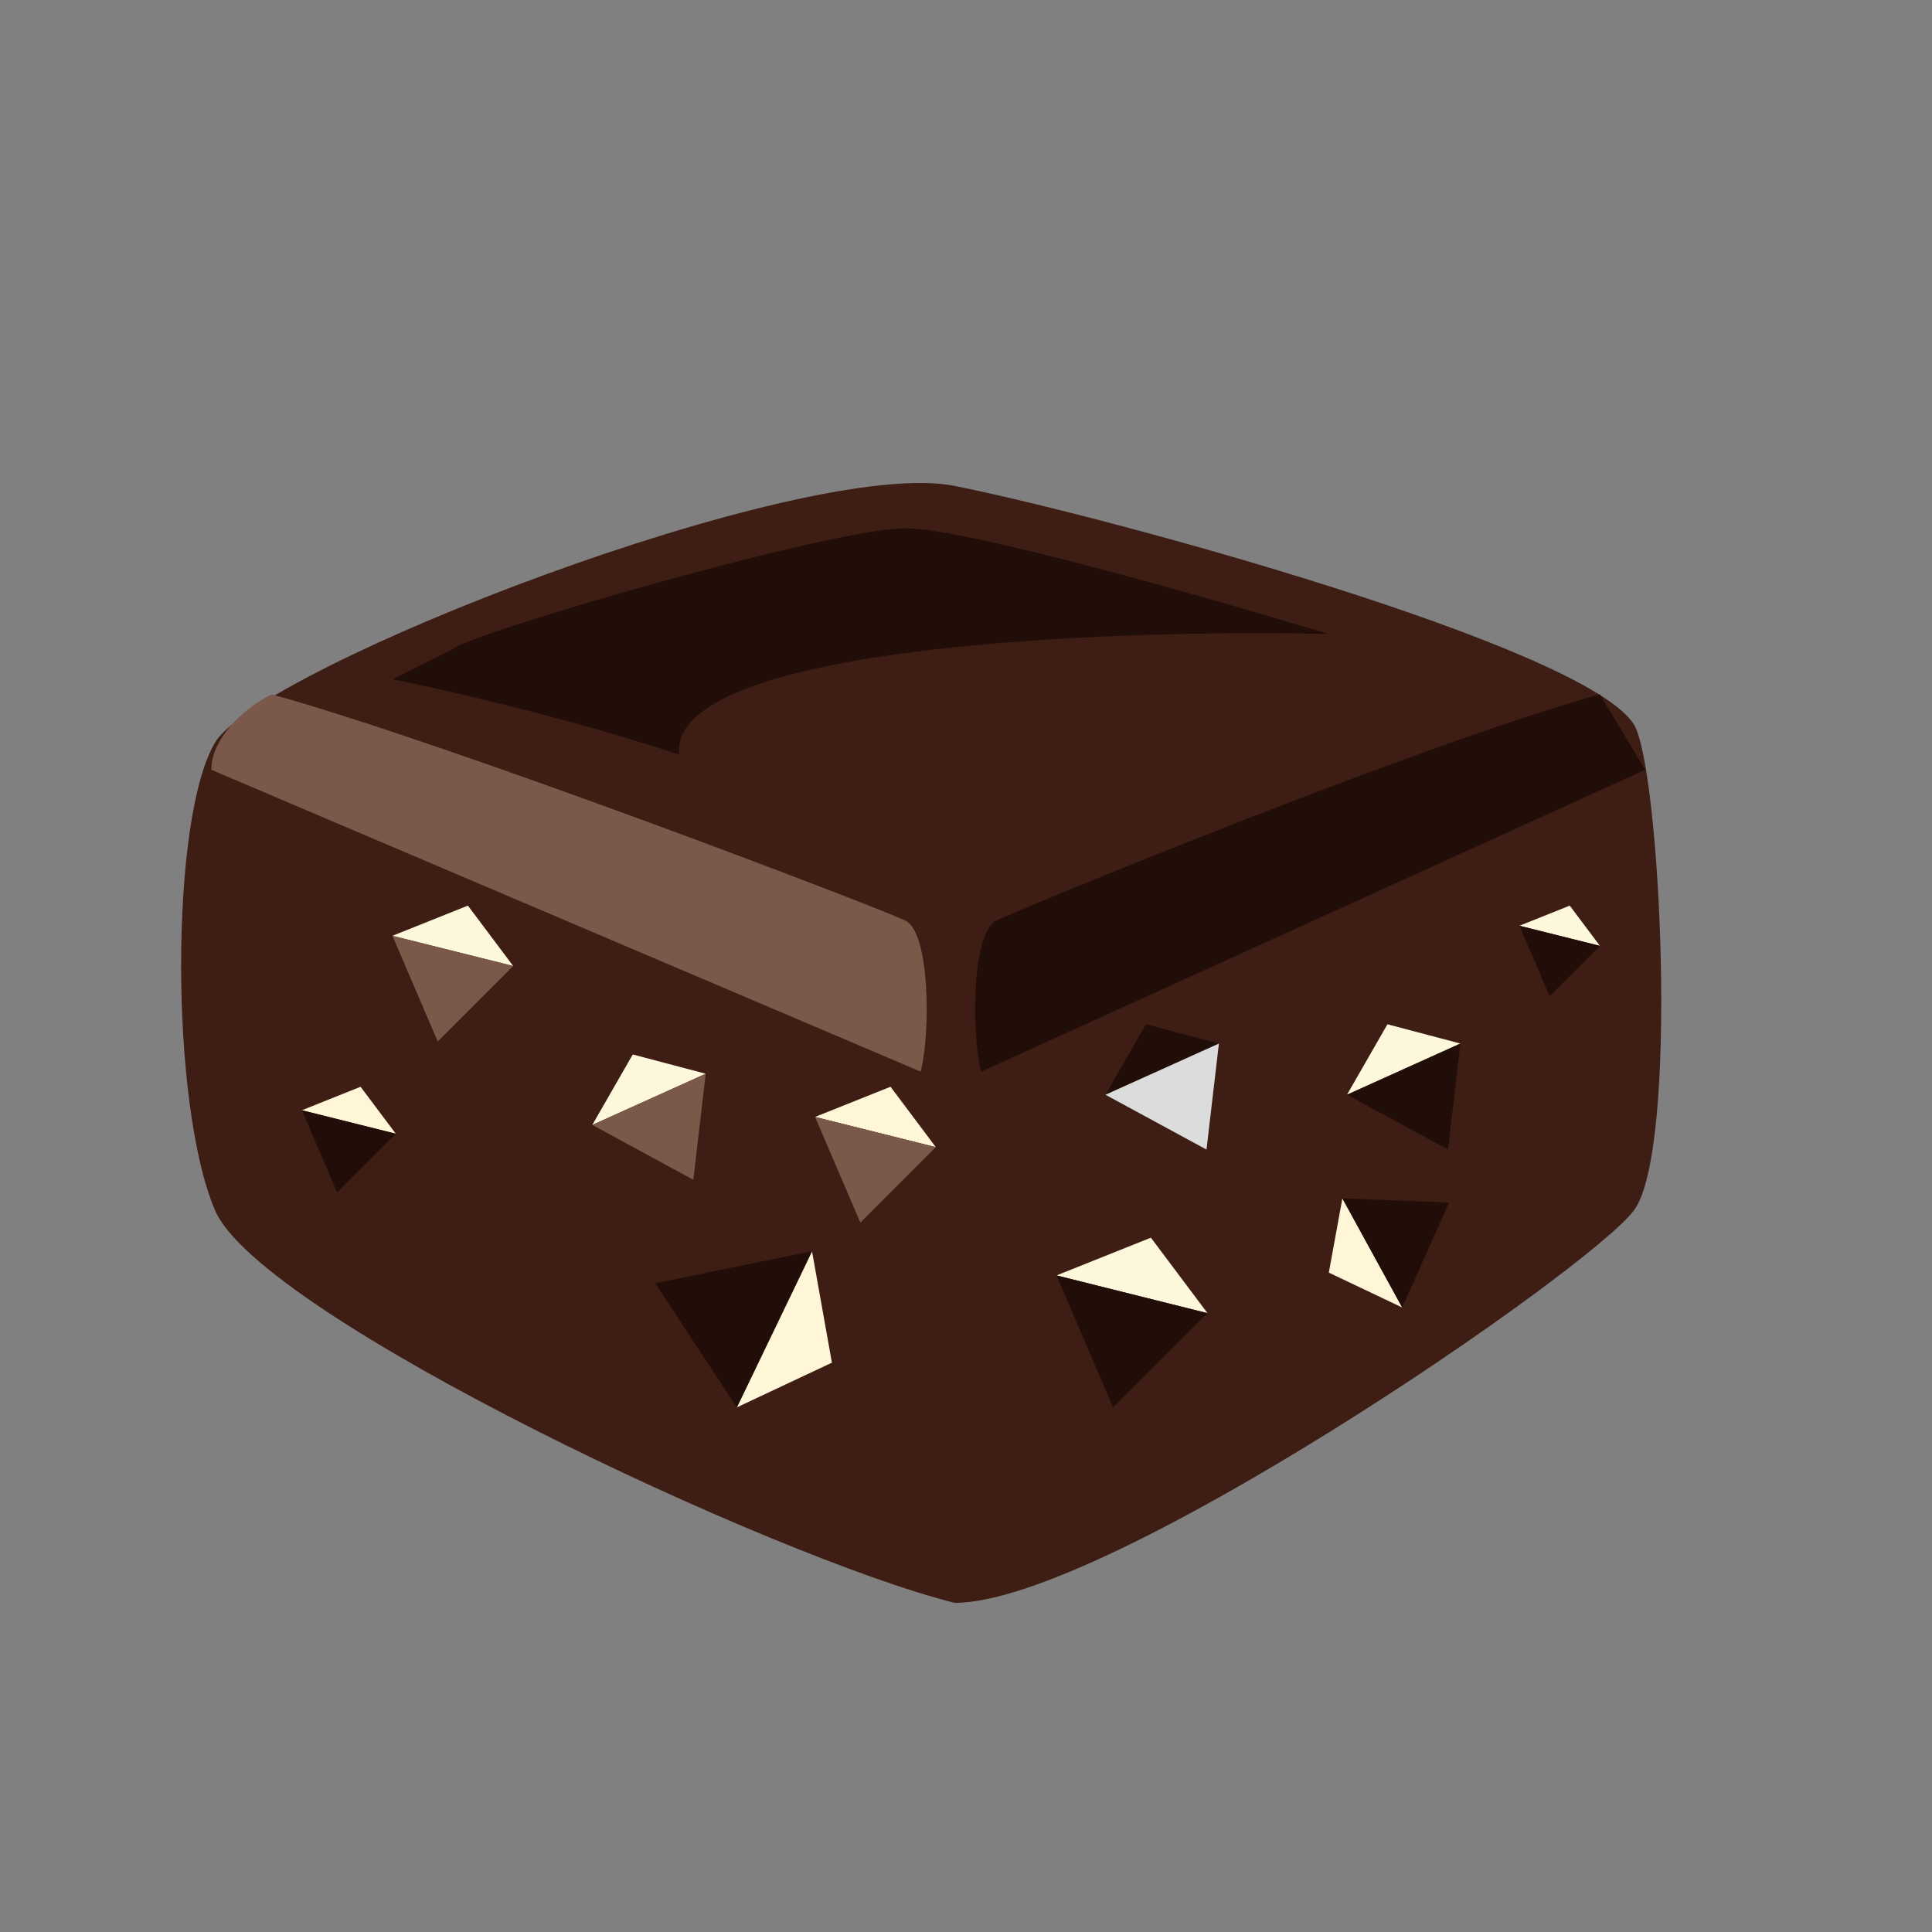
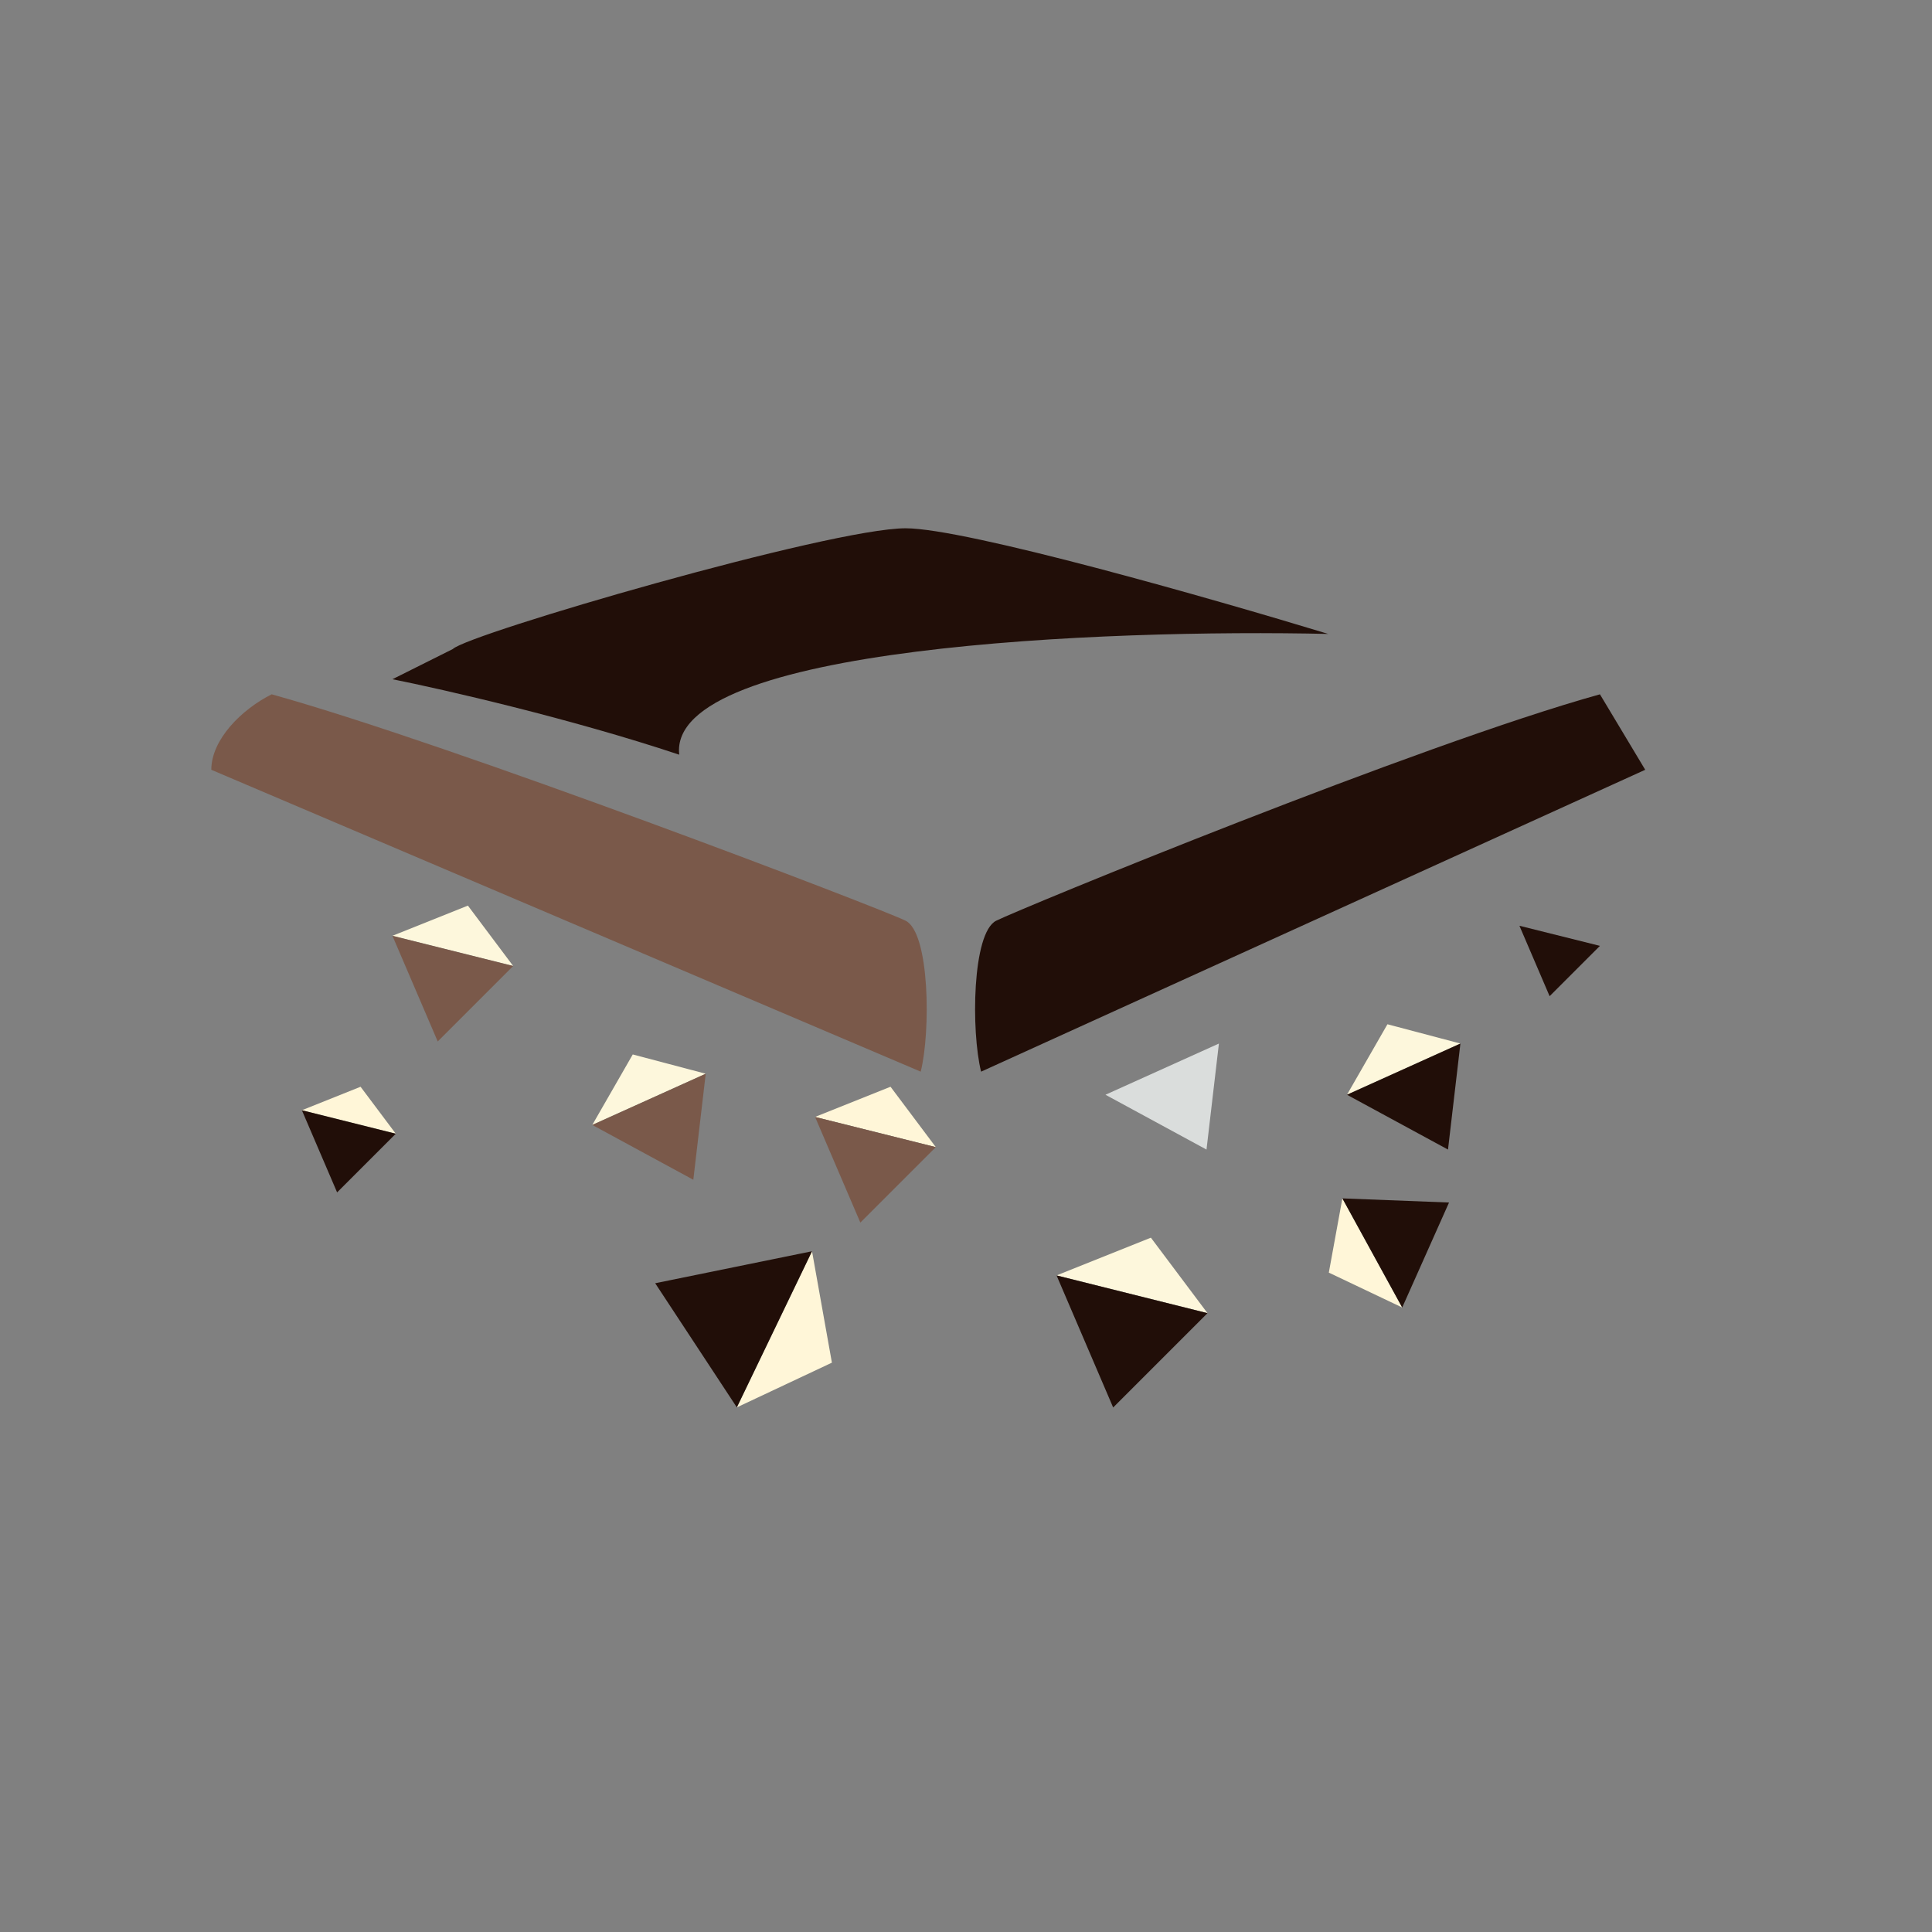
<svg xmlns="http://www.w3.org/2000/svg" fill="none" viewBox="0 0 64 64" height="64" width="64">
  <rect x="0" y="0" width="64" height="64" fill="#808080" stroke="none" />
-   <path fill="#3D1D14" d="M54.125 40.097C52.625 42.097 36.625 53.097 31.625 53.097C25.625 51.597 8.625 43.597 7.125 40.097C5.625 36.597 5.625 27.097 7.125 24.597C8.625 22.097 26.625 15.097 31.625 16.097C36.625 17.097 52.516 21.419 54.125 24C55 25.403 55.625 38.097 54.125 40.097Z" />
  <path fill="#FFF6D8" d="M24.409 46.621L26.899 41.449L27.558 45.14L24.409 46.621Z" />
  <path fill="#210E08" d="M21.704 42.509L24.409 46.621L26.899 41.449L21.704 42.509Z" />
  <path fill="#FDF7DC" d="M17 32L13 31L15.5 30L17 32Z" />
  <path fill="#7A594A" d="M14.5 34.5L17 32L13 31L14.5 34.5Z" />
  <path fill="#FDF7DC" d="M40 43.5L35 42.25L38.125 41L40 43.5Z" />
  <path fill="#210E08" d="M36.875 46.625L40 43.5L35 42.25L36.875 46.625Z" />
-   <path fill="#FDF7DC" d="M53 31.333L50.333 30.667L52 30L53 31.333Z" />
  <path fill="#210E08" d="M51.333 33L53 31.333L50.333 30.667L51.333 33Z" />
  <path fill="#FDF7DC" d="M23.378 35.569L19.62 37.265L20.961 34.93L23.378 35.569Z" />
  <path fill="#7A594A" d="M22.967 39.081L23.378 35.569L19.62 37.265L22.967 39.081Z" />
  <path fill="#FDF7DC" d="M48.378 34.569L44.62 36.265L45.961 33.93L48.378 34.569Z" />
  <path fill="#210E08" d="M47.967 38.081L48.378 34.569L44.62 36.265L47.967 38.081Z" />
-   <path fill="#210E08" d="M40.378 34.569L36.62 36.265L37.961 33.93L40.378 34.569Z" />
  <path fill="#DADDDC" d="M39.967 38.081L40.378 34.569L36.62 36.265L39.967 38.081Z" />
  <path fill="#FFF6D8" d="M13.111 37.556L10 36.778L11.944 36L13.111 37.556Z" />
  <path fill="#210E08" d="M11.167 39.5L13.111 37.556L10 36.778L11.167 39.5Z" />
  <path fill="#FFF6D8" d="M44.468 39.698L46.45 43.313L44.019 42.157L44.468 39.698Z" />
  <path fill="#210E08" d="M48.001 39.835L44.468 39.698L46.45 43.313L48.001 39.835Z" />
  <path fill="#FFF6D8" d="M31 38L27 37L29.5 36L31 38Z" />
  <path fill="#7A594A" d="M28.5 40.5L31 38L27 37L28.5 40.5Z" />
  <path fill="#210E08" d="M32.5 35.5L54.5 25.5L53.75 24.25L53 23C47 24.667 33.8 30.1 33 30.5C32.2 30.9 32.167 34.167 32.5 35.5Z" />
  <path fill="#7A594A" d="M30.5 35.5L7 25.5C7 24.5 8 23.5 9 23C15 24.667 29.2 30.1 30 30.5C30.8 30.9 30.833 34.167 30.5 35.5Z" />
  <path fill="#210E08" d="M30 17.5C27.5 17.5 15.5 21 15 21.5L13 22.5C14.667 22.833 18.9 23.8 22.5 25C22.1 21.4 36.667 20.833 44 21C40.167 19.833 32 17.5 30 17.5Z" />
</svg>